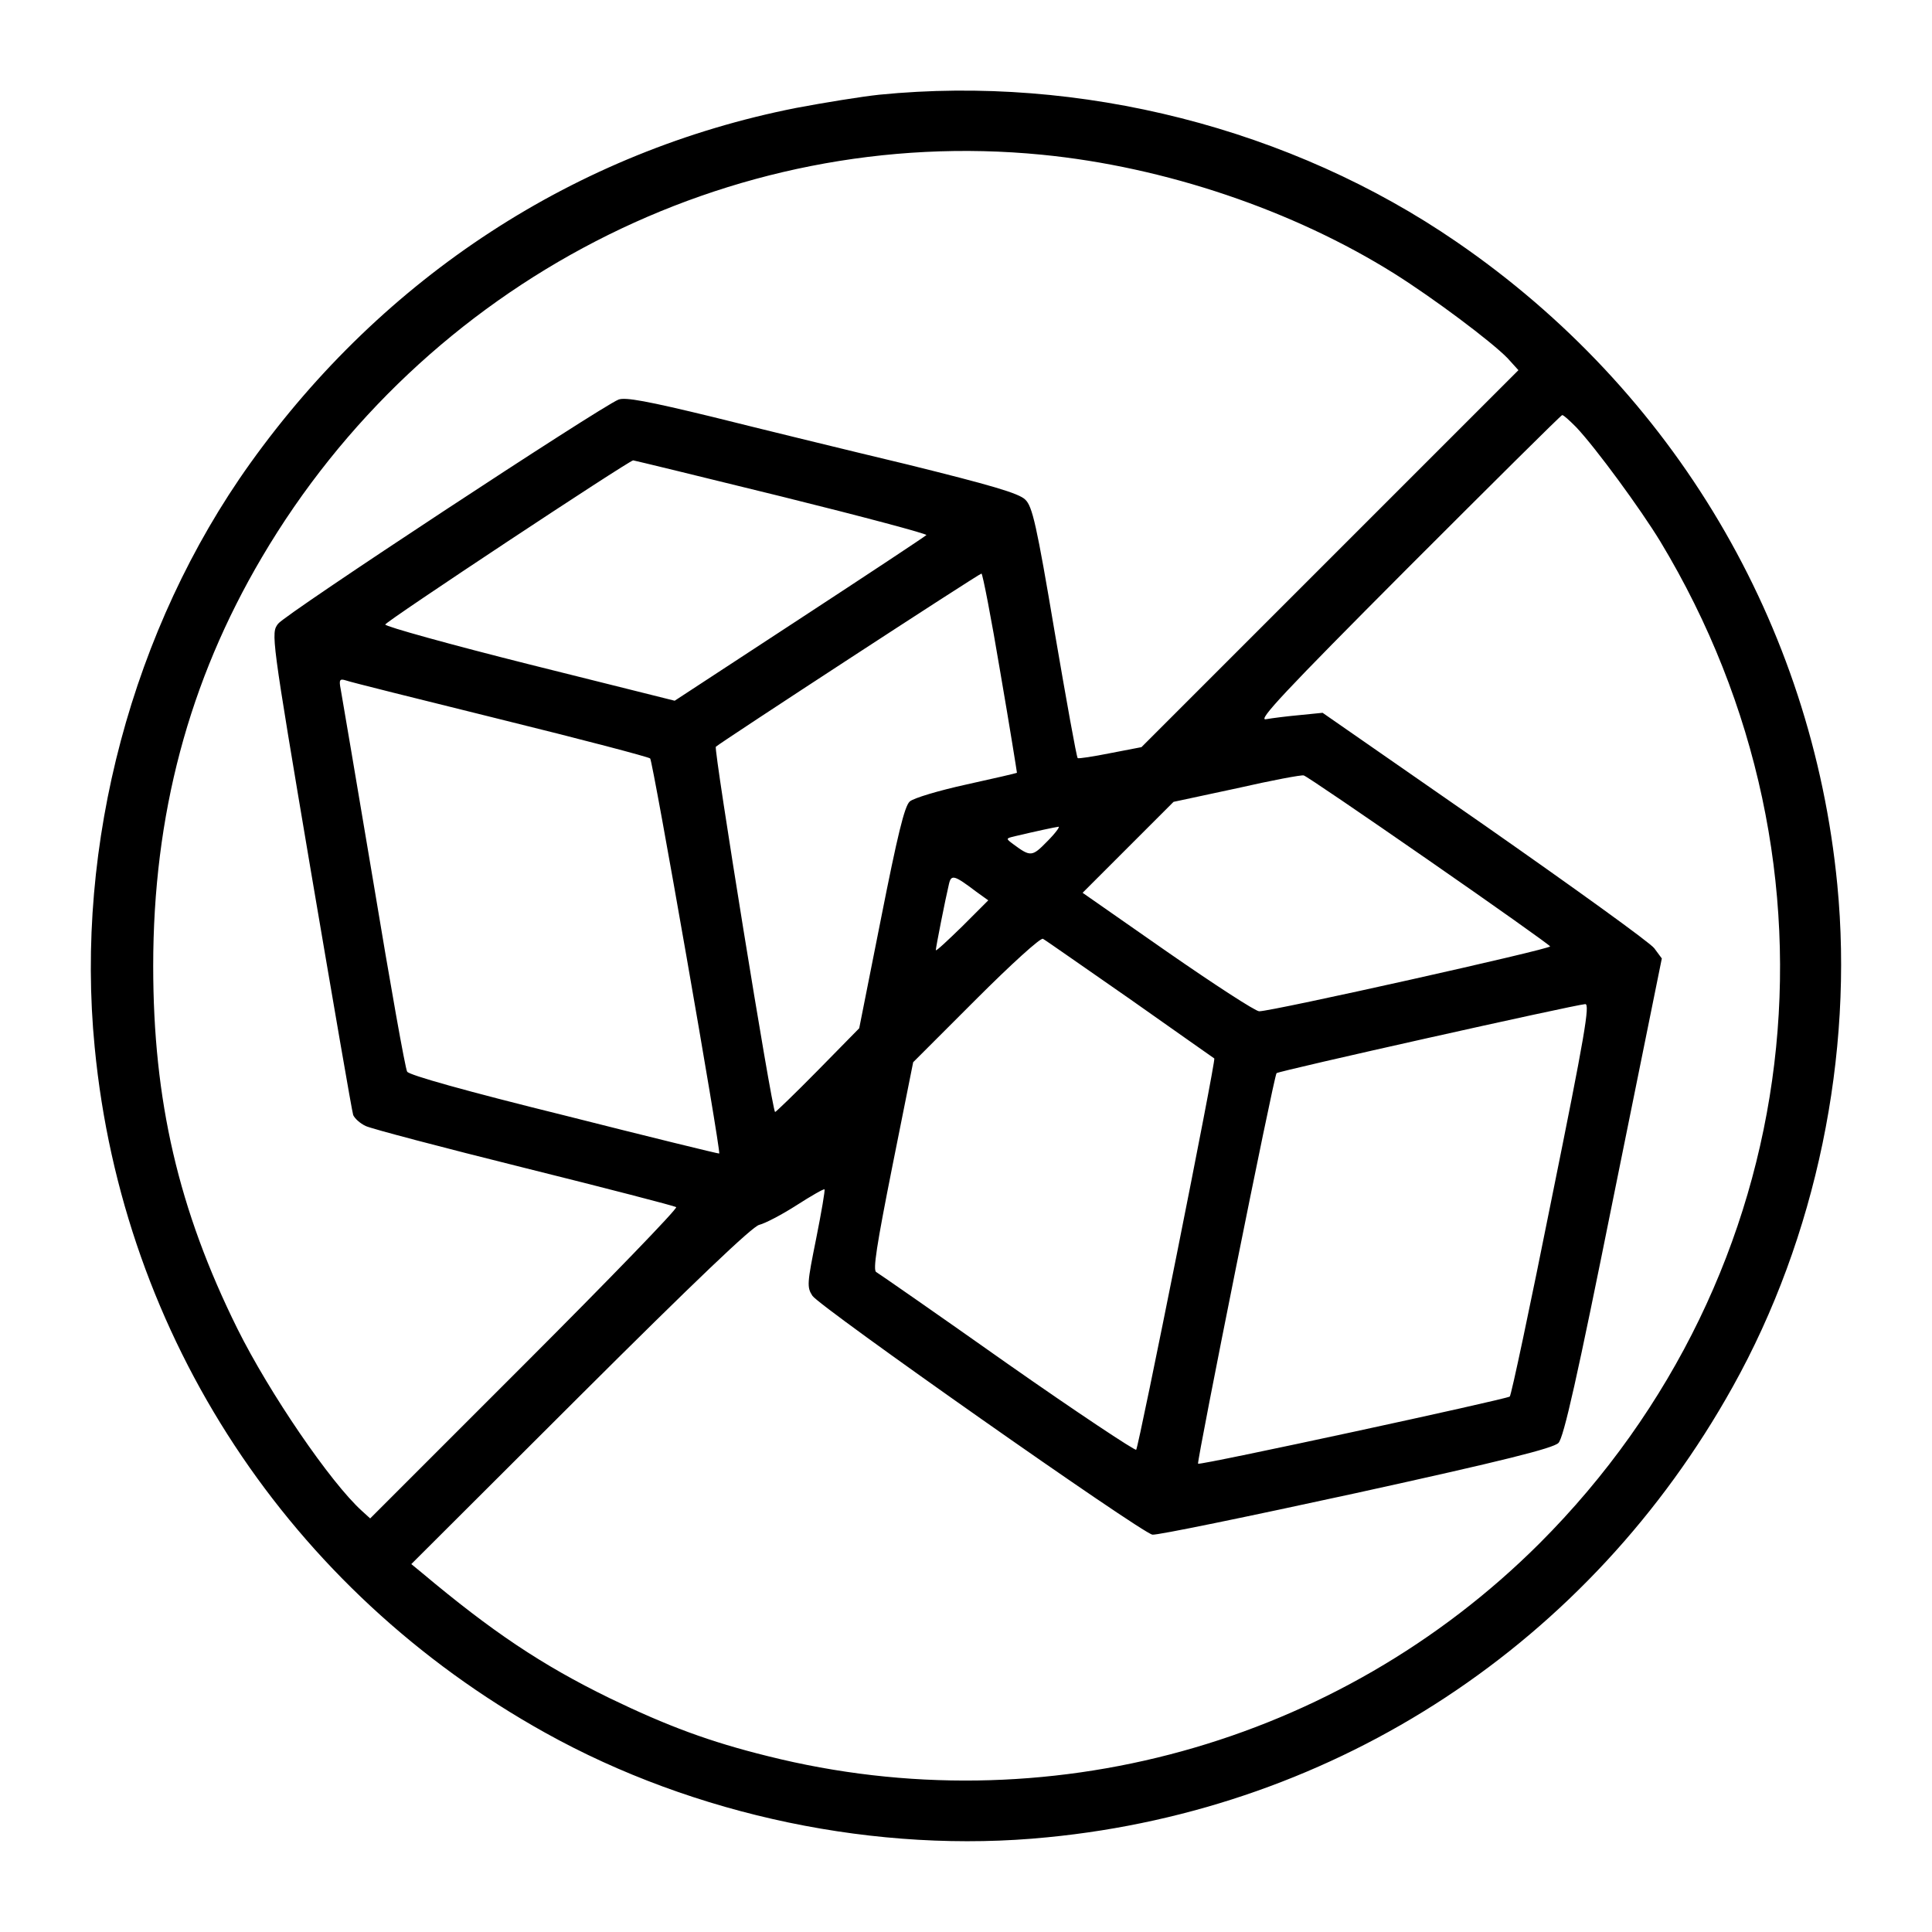
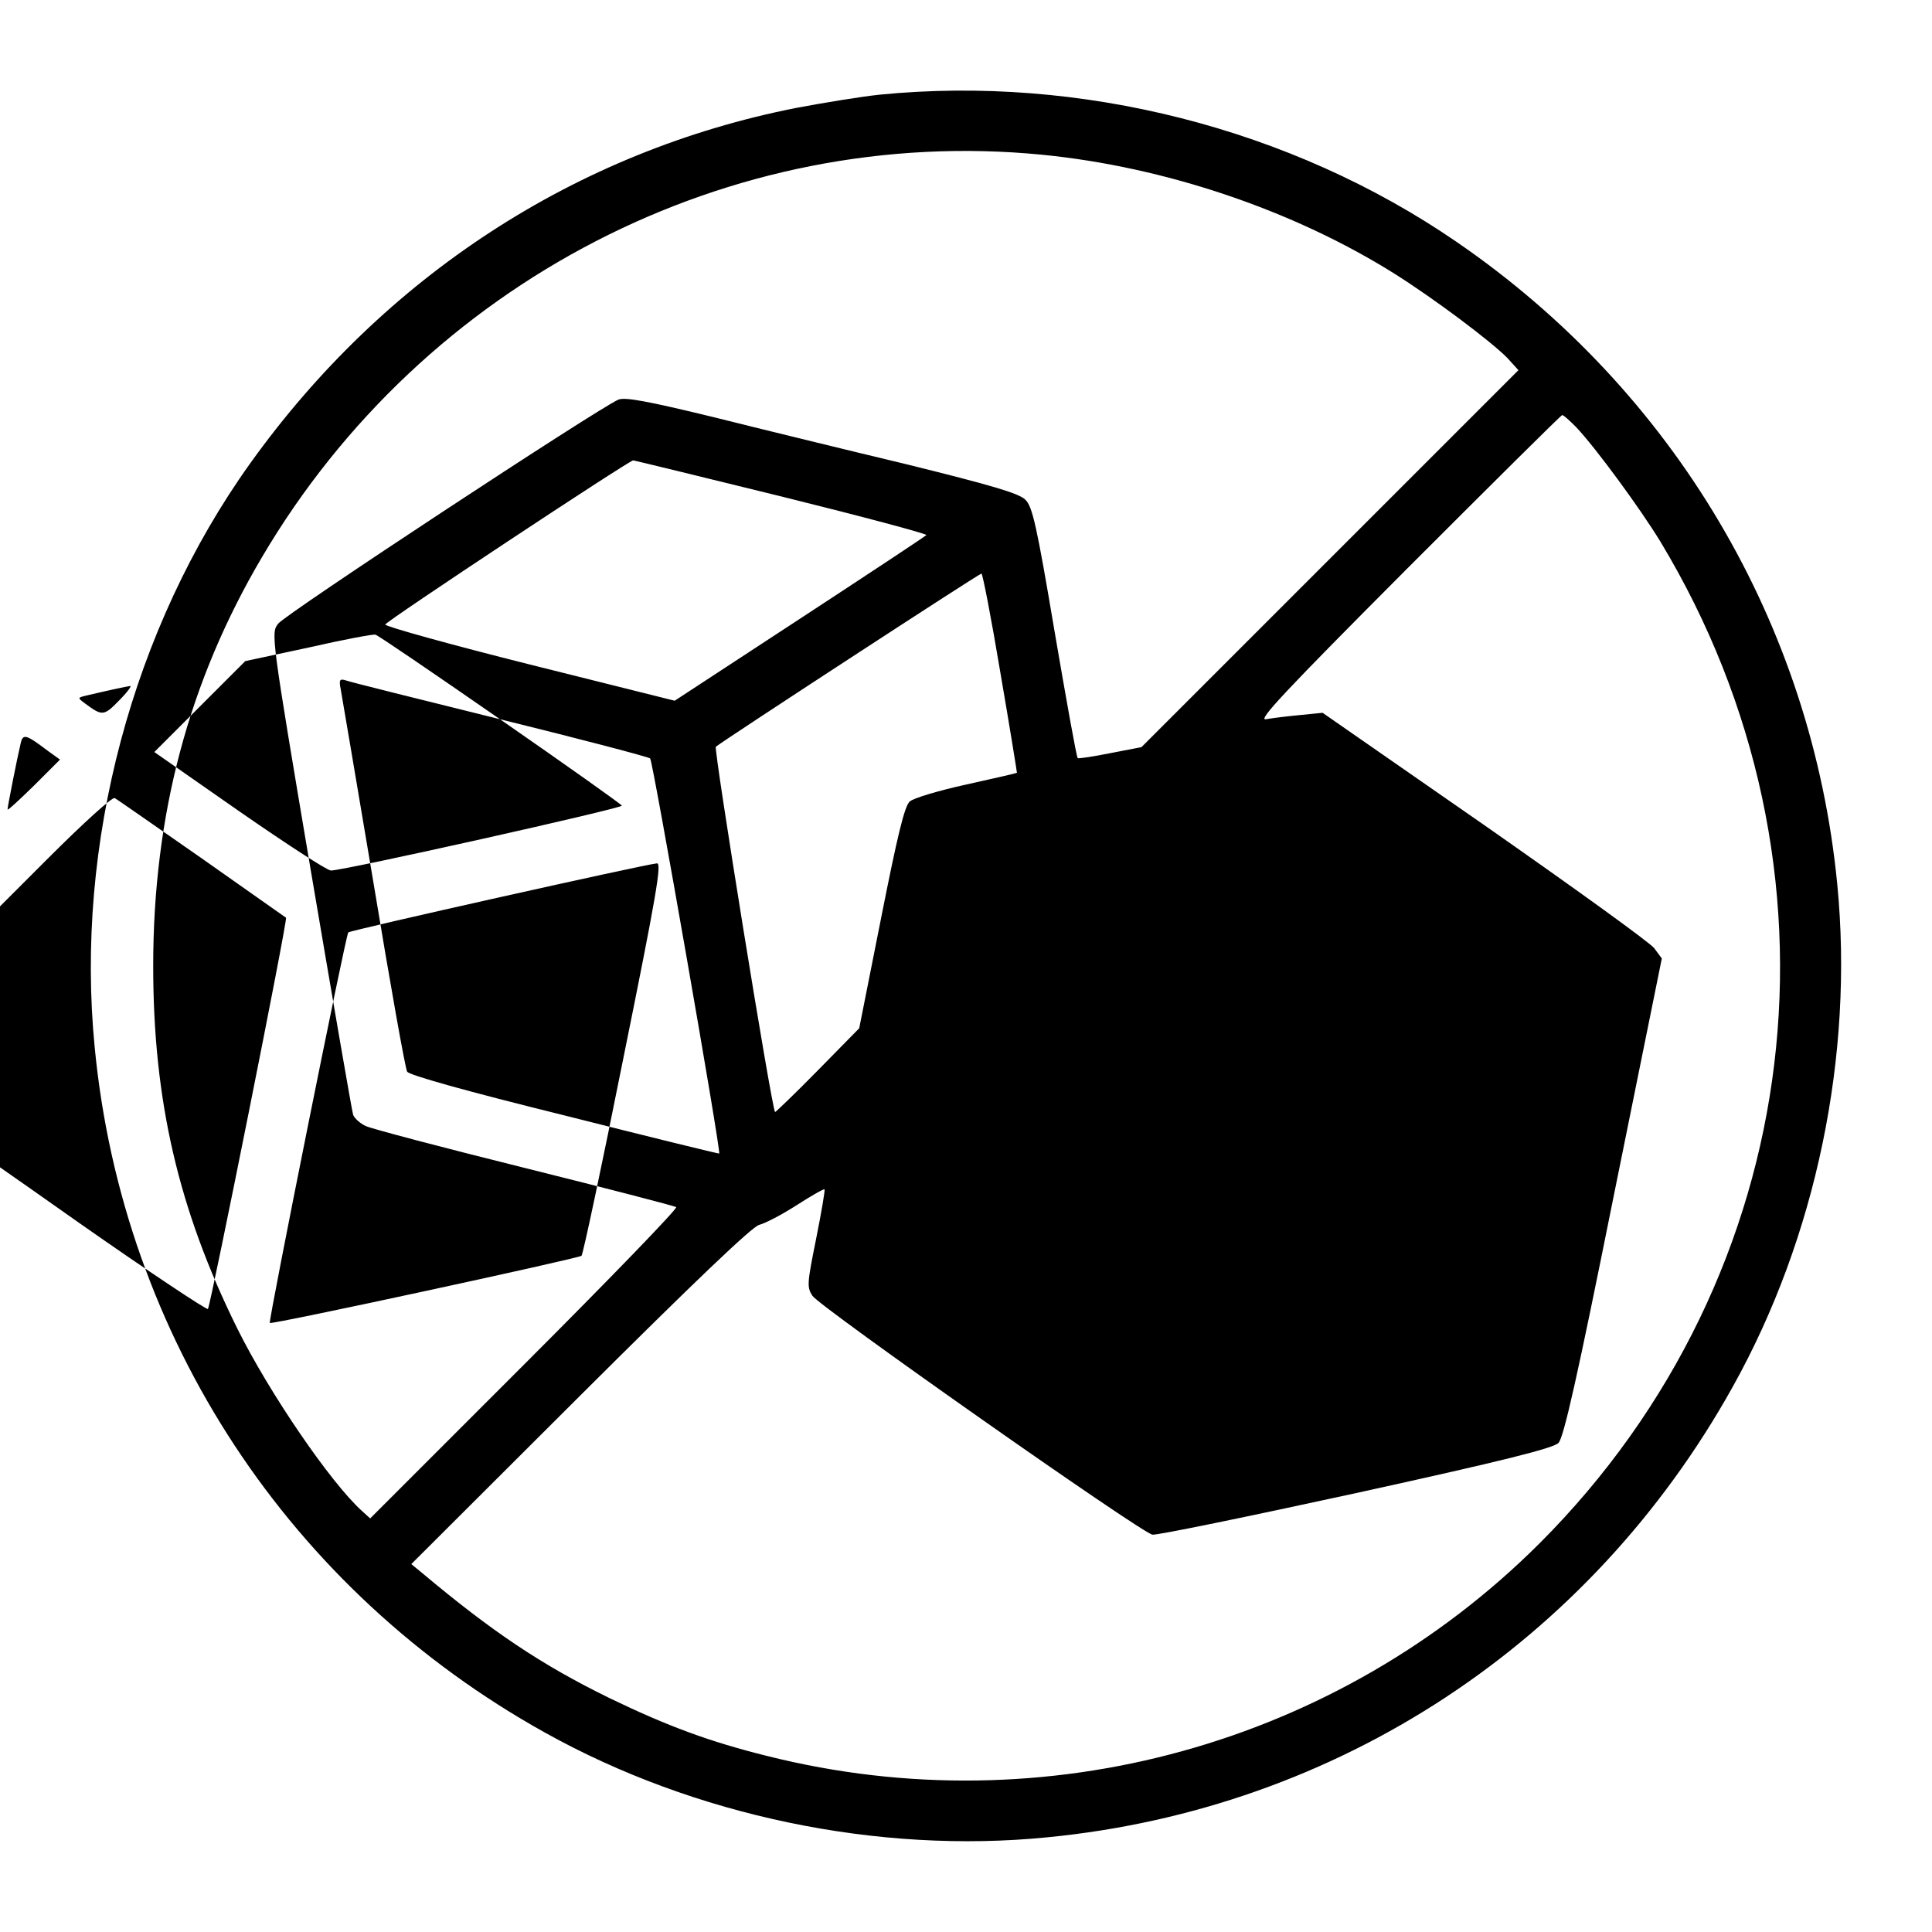
<svg xmlns="http://www.w3.org/2000/svg" preserveAspectRatio="xMidYMid meet" viewBox="0 0 512 512" height="512pt" width="512pt" version="1.0">
  <g stroke="none" fill="#000000" transform="translate(0,512) scale(0.1,-0.1)">
-     <path d="M2330 4869 c-47 -5 -146 -21 -220 -35 -583 -115 -1092 -446 -1447 -942 -312 -436 -465 -1009 -412 -1548 74 -767 516 -1439 1194 -1816 395 -220 881 -322 1331 -277 769 75 1438 515 1816 1194 221 396 321 879 277 1331 -67 690 -433 1308 -1009 1703 -438 301 -997 443 -1530 390z m431 -159 c326 -32 666 -147 934 -315 105 -66 257 -180 300 -224 l29 -32 -499 -499 -500 -500 -83 -16 c-45 -9 -84 -15 -86 -13 -3 2 -30 153 -61 334 -48 285 -59 333 -78 351 -17 17 -94 39 -312 93 -159 38 -392 95 -516 126 -173 42 -232 53 -250 46 -49 -20 -884 -569 -902 -594 -19 -25 -19 -28 87 -656 59 -347 109 -638 112 -646 4 -9 18 -22 33 -29 14 -7 204 -57 421 -111 217 -54 398 -101 402 -104 4 -4 -177 -191 -402 -416 l-409 -409 -22 20 c-83 75 -245 312 -330 483 -156 315 -223 604 -223 961 0 400 94 754 288 1083 430 730 1240 1148 2067 1067z m1416 -722 c52 -55 170 -216 223 -303 521 -863 391 -1944 -320 -2655 -534 -533 -1311 -748 -2045 -564 -154 38 -267 80 -420 154 -180 88 -311 176 -497 332 l-28 23 448 447 c303 302 456 448 474 452 16 4 60 27 99 52 39 25 72 44 74 42 2 -1 -8 -60 -22 -130 -24 -119 -25 -129 -10 -152 20 -30 871 -628 901 -633 12 -2 254 48 539 110 392 86 523 119 537 133 14 14 50 174 146 652 l128 632 -20 27 c-11 15 -214 161 -450 326 l-429 298 -60 -6 c-33 -3 -73 -8 -90 -11 -24 -5 49 73 375 400 223 223 407 406 410 406 4 0 20 -15 37 -32z m-2105 -184 c214 -53 386 -99 383 -102 -4 -4 -155 -104 -337 -223 l-330 -216 -384 96 c-211 53 -384 101 -383 106 1 8 645 434 657 435 2 0 179 -43 394 -96z m579 -466 c25 -145 44 -264 44 -266 -1 -1 -61 -15 -134 -31 -73 -16 -140 -36 -150 -45 -14 -12 -33 -92 -76 -309 l-58 -292 -110 -112 c-61 -62 -112 -111 -113 -110 -9 9 -163 962 -157 968 13 12 698 459 704 459 3 0 26 -118 50 -262z m-1326 -124 c215 -53 394 -100 398 -104 7 -6 188 -1041 183 -1047 -1 -1 -185 44 -410 101 -263 65 -412 107 -417 116 -5 8 -45 233 -89 499 -45 267 -84 498 -87 514 -5 25 -3 29 13 24 10 -4 195 -50 409 -103z m2460 -373 c176 -122 321 -225 323 -229 2 -7 -736 -172 -771 -172 -10 0 -119 71 -243 157 l-225 157 121 121 120 120 168 36 c92 21 172 36 177 34 6 -1 154 -102 330 -224z m-1010 49 c-40 -41 -44 -41 -90 -7 -20 15 -20 15 5 21 55 13 106 24 115 25 5 1 -8 -17 -30 -39z m-188 -133 l32 -23 -69 -69 c-39 -38 -70 -67 -70 -63 0 7 25 134 35 176 6 25 14 23 72 -21z m408 -285 c121 -85 221 -156 223 -157 5 -4 -200 -1029 -207 -1037 -3 -3 -157 99 -341 228 -184 130 -341 239 -348 243 -9 5 1 70 43 281 l55 275 167 167 c92 92 171 164 177 160 6 -3 110 -76 231 -160z m1117 -529 c-57 -285 -107 -521 -111 -524 -8 -7 -821 -183 -826 -178 -4 5 201 1028 208 1035 6 6 789 181 818 183 13 1 -1 -82 -89 -516z" />
+     <path d="M2330 4869 c-47 -5 -146 -21 -220 -35 -583 -115 -1092 -446 -1447 -942 -312 -436 -465 -1009 -412 -1548 74 -767 516 -1439 1194 -1816 395 -220 881 -322 1331 -277 769 75 1438 515 1816 1194 221 396 321 879 277 1331 -67 690 -433 1308 -1009 1703 -438 301 -997 443 -1530 390z m431 -159 c326 -32 666 -147 934 -315 105 -66 257 -180 300 -224 l29 -32 -499 -499 -500 -500 -83 -16 c-45 -9 -84 -15 -86 -13 -3 2 -30 153 -61 334 -48 285 -59 333 -78 351 -17 17 -94 39 -312 93 -159 38 -392 95 -516 126 -173 42 -232 53 -250 46 -49 -20 -884 -569 -902 -594 -19 -25 -19 -28 87 -656 59 -347 109 -638 112 -646 4 -9 18 -22 33 -29 14 -7 204 -57 421 -111 217 -54 398 -101 402 -104 4 -4 -177 -191 -402 -416 l-409 -409 -22 20 c-83 75 -245 312 -330 483 -156 315 -223 604 -223 961 0 400 94 754 288 1083 430 730 1240 1148 2067 1067z m1416 -722 c52 -55 170 -216 223 -303 521 -863 391 -1944 -320 -2655 -534 -533 -1311 -748 -2045 -564 -154 38 -267 80 -420 154 -180 88 -311 176 -497 332 l-28 23 448 447 c303 302 456 448 474 452 16 4 60 27 99 52 39 25 72 44 74 42 2 -1 -8 -60 -22 -130 -24 -119 -25 -129 -10 -152 20 -30 871 -628 901 -633 12 -2 254 48 539 110 392 86 523 119 537 133 14 14 50 174 146 652 l128 632 -20 27 c-11 15 -214 161 -450 326 l-429 298 -60 -6 c-33 -3 -73 -8 -90 -11 -24 -5 49 73 375 400 223 223 407 406 410 406 4 0 20 -15 37 -32z m-2105 -184 c214 -53 386 -99 383 -102 -4 -4 -155 -104 -337 -223 l-330 -216 -384 96 c-211 53 -384 101 -383 106 1 8 645 434 657 435 2 0 179 -43 394 -96z m579 -466 c25 -145 44 -264 44 -266 -1 -1 -61 -15 -134 -31 -73 -16 -140 -36 -150 -45 -14 -12 -33 -92 -76 -309 l-58 -292 -110 -112 c-61 -62 -112 -111 -113 -110 -9 9 -163 962 -157 968 13 12 698 459 704 459 3 0 26 -118 50 -262z m-1326 -124 c215 -53 394 -100 398 -104 7 -6 188 -1041 183 -1047 -1 -1 -185 44 -410 101 -263 65 -412 107 -417 116 -5 8 -45 233 -89 499 -45 267 -84 498 -87 514 -5 25 -3 29 13 24 10 -4 195 -50 409 -103z c176 -122 321 -225 323 -229 2 -7 -736 -172 -771 -172 -10 0 -119 71 -243 157 l-225 157 121 121 120 120 168 36 c92 21 172 36 177 34 6 -1 154 -102 330 -224z m-1010 49 c-40 -41 -44 -41 -90 -7 -20 15 -20 15 5 21 55 13 106 24 115 25 5 1 -8 -17 -30 -39z m-188 -133 l32 -23 -69 -69 c-39 -38 -70 -67 -70 -63 0 7 25 134 35 176 6 25 14 23 72 -21z m408 -285 c121 -85 221 -156 223 -157 5 -4 -200 -1029 -207 -1037 -3 -3 -157 99 -341 228 -184 130 -341 239 -348 243 -9 5 1 70 43 281 l55 275 167 167 c92 92 171 164 177 160 6 -3 110 -76 231 -160z m1117 -529 c-57 -285 -107 -521 -111 -524 -8 -7 -821 -183 -826 -178 -4 5 201 1028 208 1035 6 6 789 181 818 183 13 1 -1 -82 -89 -516z" />
  </g>
</svg>